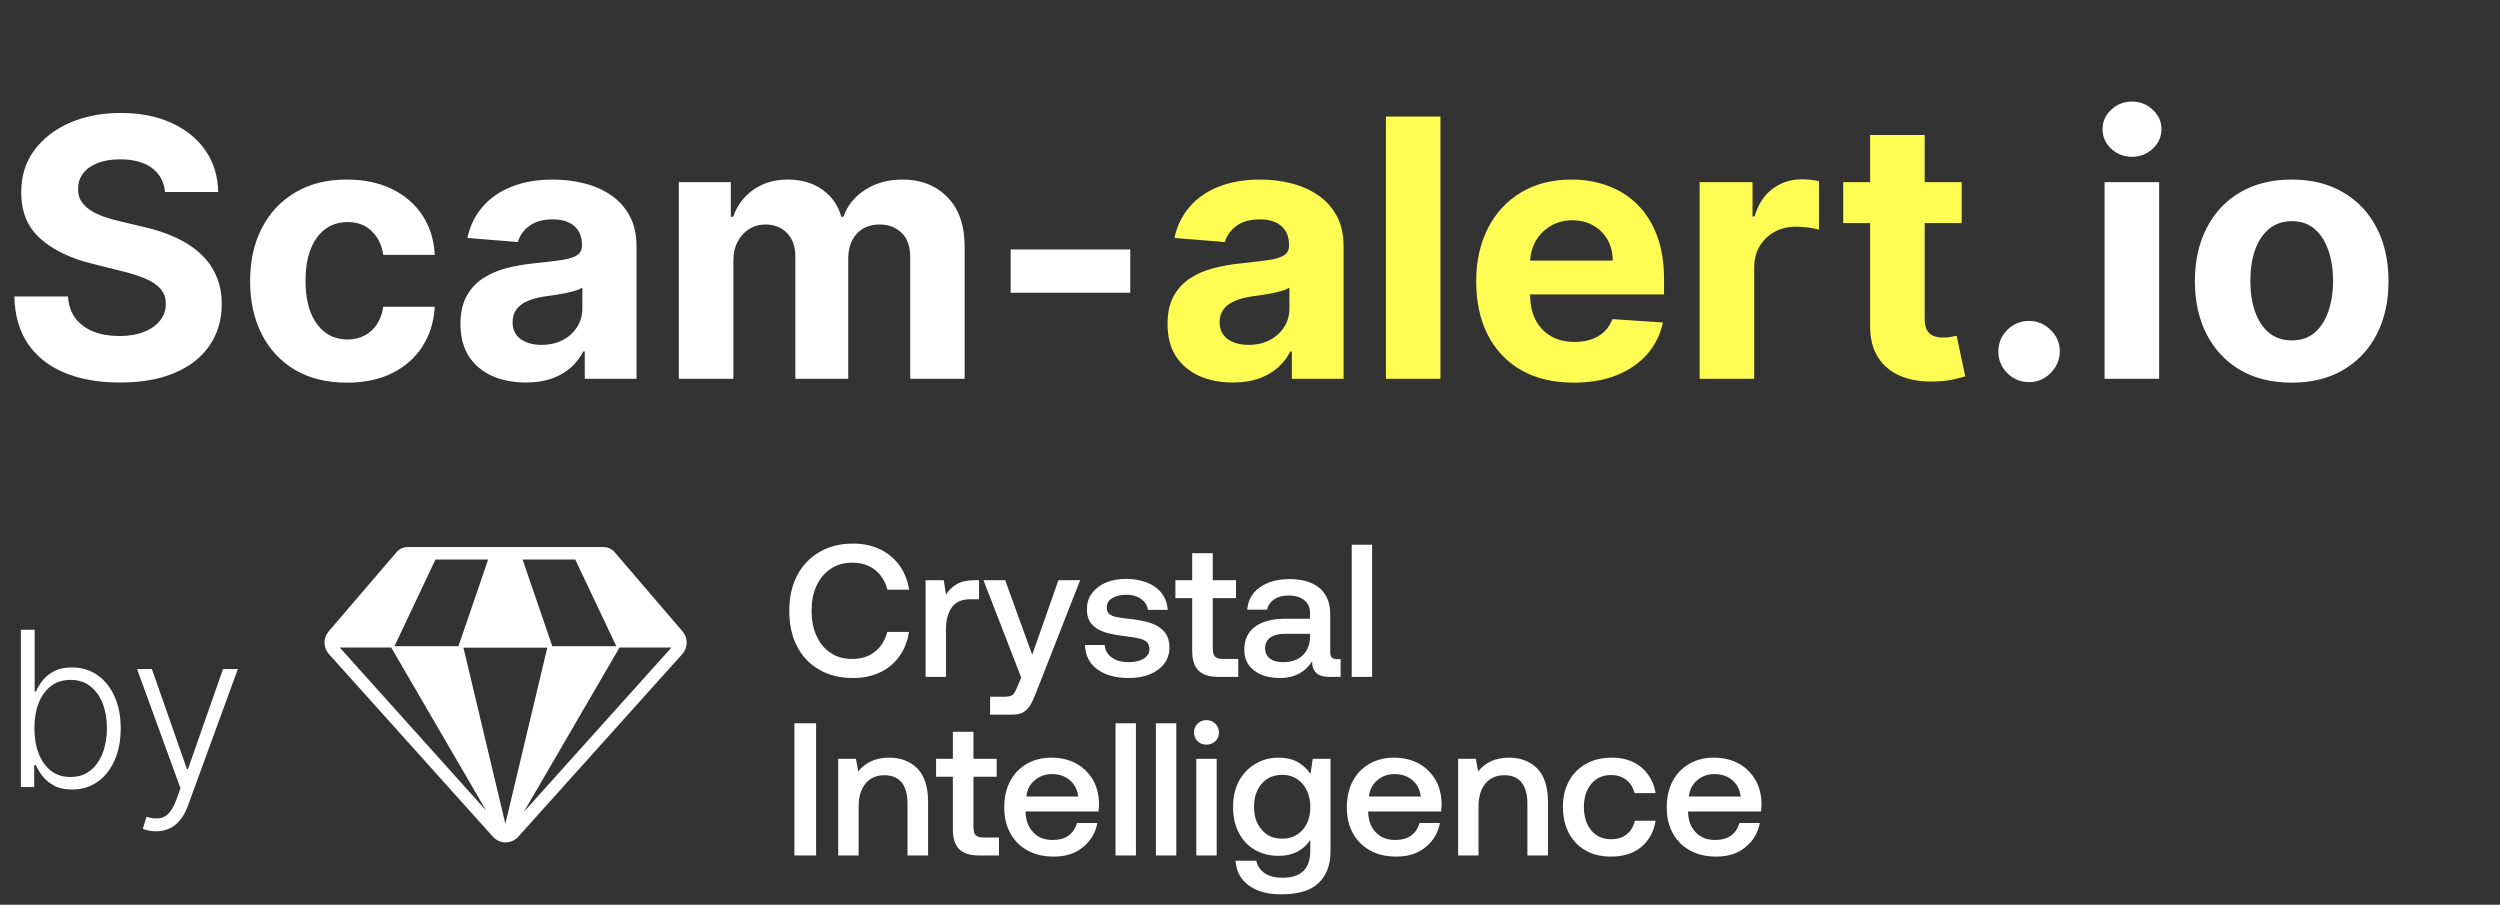
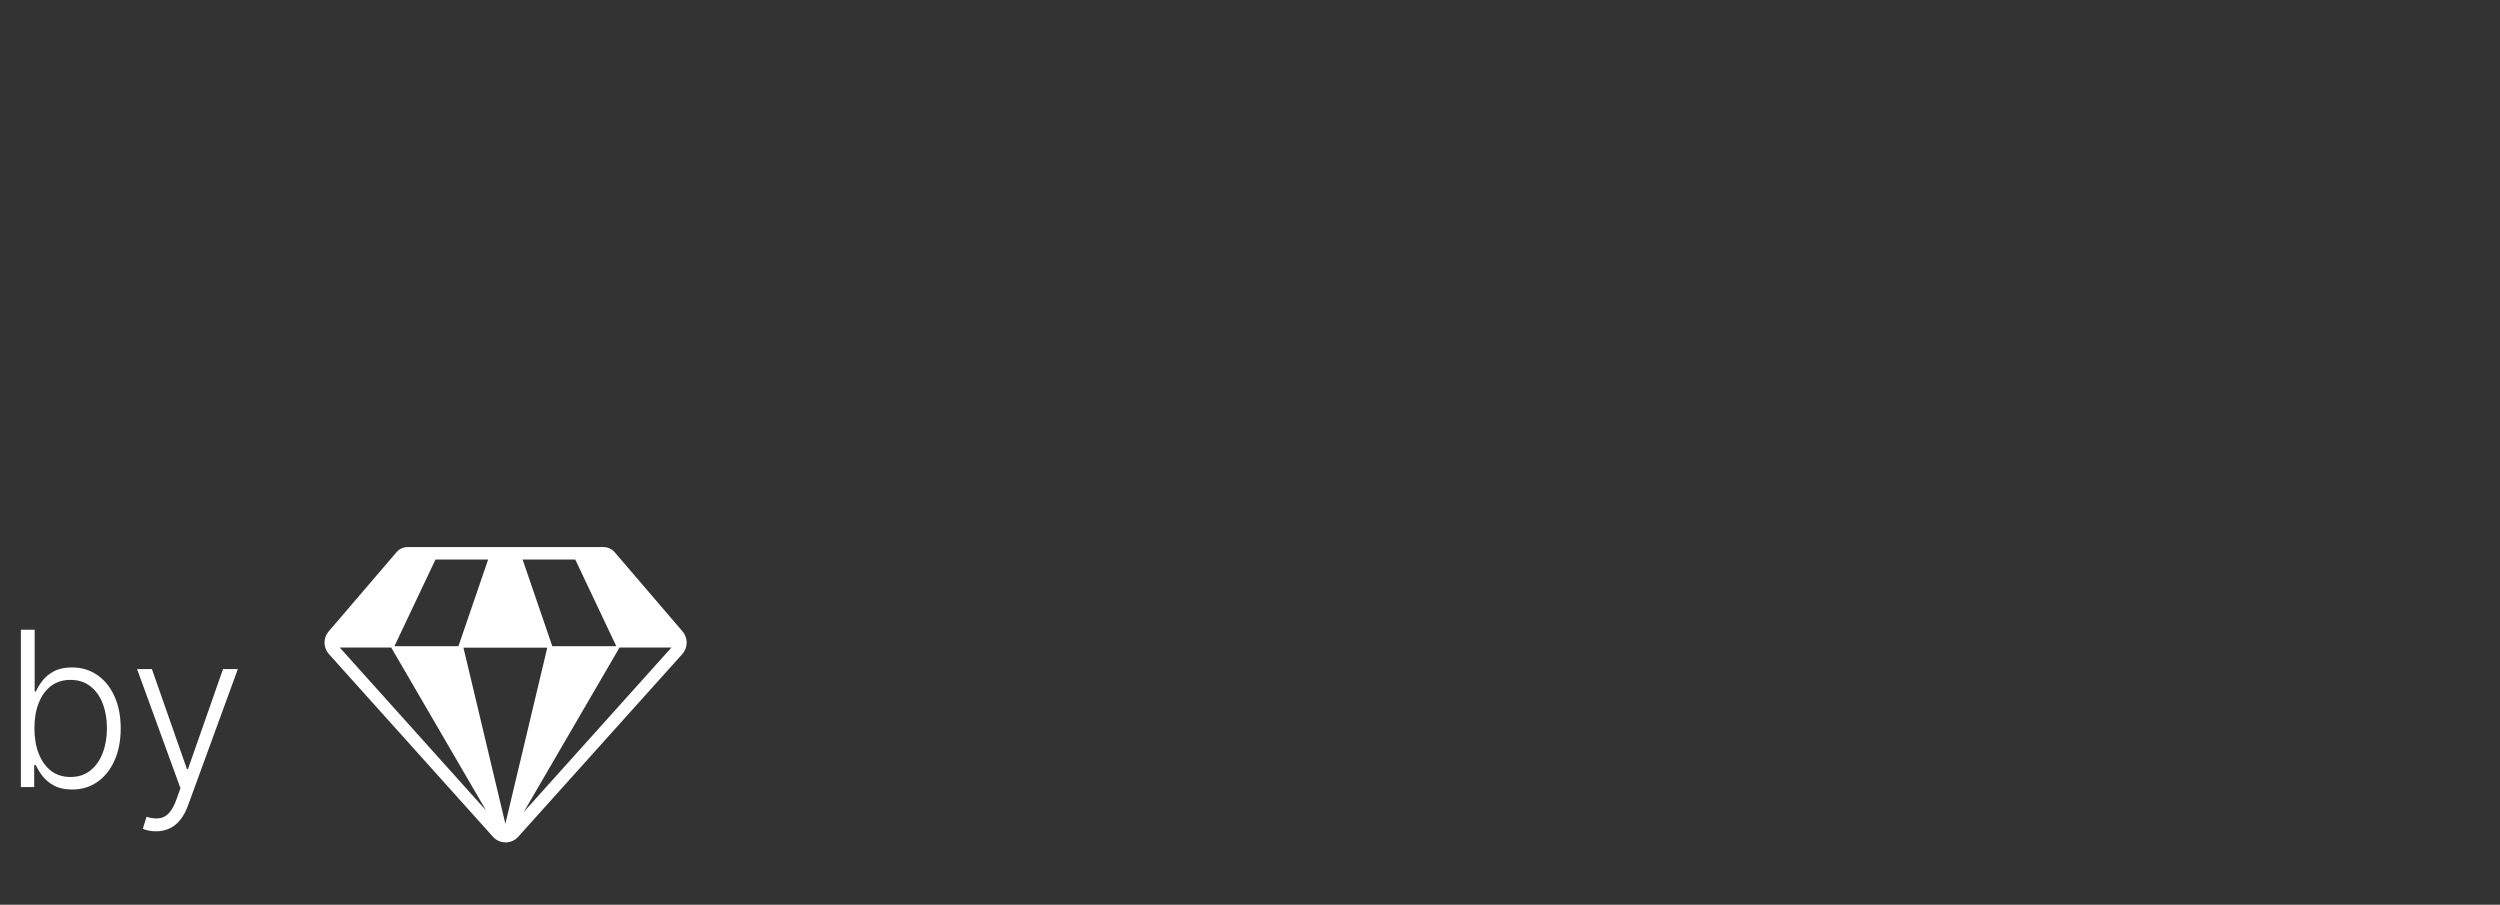
<svg xmlns="http://www.w3.org/2000/svg" width="210" height="76" viewBox="0 0 210 76" fill="none">
  <rect x="0" y="0" width="210" height="76" fill="#333333" stroke="none" />
-   <path d="M13.864 16.127C13.778 15.259 13.409 14.585 12.756 14.105C12.104 13.624 11.218 13.384 10.1 13.384C9.34 13.384 8.698 13.492 8.174 13.707C7.651 13.915 7.249 14.205 6.97 14.578C6.697 14.951 6.561 15.374 6.561 15.847C6.547 16.241 6.629 16.586 6.808 16.88C6.995 17.174 7.249 17.428 7.572 17.643C7.895 17.851 8.268 18.034 8.691 18.192C9.114 18.342 9.566 18.471 10.046 18.579L12.025 19.052C12.986 19.267 13.868 19.554 14.671 19.913C15.474 20.271 16.17 20.712 16.758 21.236C17.346 21.759 17.801 22.376 18.124 23.086C18.453 23.796 18.622 24.61 18.629 25.527C18.622 26.875 18.278 28.044 17.597 29.034C16.922 30.016 15.947 30.78 14.671 31.325C13.402 31.863 11.871 32.131 10.078 32.131C8.3 32.131 6.751 31.859 5.432 31.314C4.119 30.769 3.094 29.962 2.356 28.894C1.624 27.818 1.241 26.488 1.205 24.903H5.711C5.762 25.642 5.973 26.259 6.346 26.753C6.726 27.241 7.232 27.61 7.863 27.861C8.501 28.105 9.221 28.227 10.024 28.227C10.813 28.227 11.498 28.112 12.079 27.883C12.667 27.653 13.122 27.334 13.445 26.925C13.768 26.517 13.929 26.047 13.929 25.517C13.929 25.022 13.782 24.606 13.488 24.269C13.201 23.932 12.778 23.645 12.219 23.408C11.666 23.172 10.989 22.957 10.186 22.763L7.787 22.161C5.93 21.709 4.464 21.003 3.388 20.042C2.313 19.081 1.778 17.787 1.785 16.159C1.778 14.825 2.133 13.66 2.85 12.663C3.575 11.667 4.568 10.889 5.83 10.329C7.092 9.77 8.526 9.49 10.132 9.49C11.767 9.49 13.194 9.77 14.413 10.329C15.639 10.889 16.593 11.667 17.274 12.663C17.955 13.66 18.306 14.815 18.328 16.127H13.864ZM29.14 32.142C27.448 32.142 25.992 31.784 24.773 31.067C23.562 30.342 22.629 29.338 21.977 28.055C21.331 26.771 21.009 25.294 21.009 23.623C21.009 21.931 21.335 20.447 21.988 19.171C22.647 17.887 23.583 16.887 24.795 16.17C26.007 15.445 27.448 15.083 29.119 15.083C30.56 15.083 31.822 15.345 32.905 15.868C33.988 16.392 34.844 17.127 35.475 18.073C36.106 19.02 36.454 20.131 36.519 21.408H32.195C32.073 20.583 31.75 19.92 31.227 19.418C30.711 18.909 30.033 18.654 29.194 18.654C28.484 18.654 27.864 18.848 27.333 19.235C26.81 19.615 26.401 20.171 26.107 20.902C25.813 21.634 25.666 22.519 25.666 23.559C25.666 24.613 25.81 25.509 26.096 26.248C26.39 26.986 26.803 27.549 27.333 27.937C27.864 28.324 28.484 28.517 29.194 28.517C29.718 28.517 30.187 28.41 30.603 28.195C31.026 27.98 31.374 27.668 31.646 27.259C31.926 26.843 32.109 26.345 32.195 25.764H36.519C36.447 27.026 36.103 28.137 35.486 29.098C34.877 30.052 34.034 30.798 32.959 31.335C31.883 31.873 30.61 32.142 29.14 32.142ZM44.163 32.131C43.109 32.131 42.17 31.948 41.346 31.583C40.521 31.21 39.868 30.661 39.388 29.937C38.915 29.206 38.678 28.295 38.678 27.205C38.678 26.287 38.846 25.517 39.184 24.893C39.521 24.269 39.98 23.767 40.56 23.387C41.141 23.007 41.801 22.72 42.539 22.526C43.285 22.333 44.067 22.197 44.884 22.118C45.845 22.017 46.619 21.924 47.207 21.838C47.795 21.745 48.222 21.609 48.487 21.429C48.753 21.25 48.885 20.985 48.885 20.633V20.569C48.885 19.888 48.67 19.361 48.24 18.988C47.817 18.615 47.215 18.428 46.433 18.428C45.608 18.428 44.952 18.611 44.465 18.977C43.977 19.335 43.654 19.787 43.497 20.332L39.259 19.988C39.474 18.984 39.897 18.116 40.528 17.385C41.159 16.646 41.973 16.08 42.97 15.686C43.974 15.284 45.135 15.083 46.455 15.083C47.372 15.083 48.251 15.191 49.09 15.406C49.936 15.621 50.685 15.955 51.338 16.406C51.997 16.858 52.517 17.439 52.897 18.149C53.277 18.852 53.467 19.694 53.467 20.676V31.82H49.122V29.529H48.993C48.728 30.045 48.373 30.5 47.928 30.895C47.483 31.282 46.949 31.586 46.325 31.809C45.702 32.024 44.981 32.131 44.163 32.131ZM45.476 28.969C46.15 28.969 46.745 28.837 47.261 28.571C47.778 28.299 48.183 27.933 48.477 27.474C48.771 27.015 48.918 26.495 48.918 25.915V24.161C48.774 24.255 48.577 24.341 48.326 24.419C48.082 24.491 47.806 24.559 47.498 24.624C47.19 24.681 46.881 24.735 46.573 24.785C46.264 24.828 45.985 24.868 45.734 24.903C45.196 24.982 44.726 25.108 44.325 25.28C43.923 25.452 43.611 25.685 43.389 25.979C43.167 26.266 43.056 26.624 43.056 27.055C43.056 27.678 43.282 28.155 43.733 28.485C44.192 28.808 44.773 28.969 45.476 28.969ZM57.022 31.82V15.299H61.389V18.213H61.583C61.927 17.245 62.5 16.482 63.303 15.922C64.107 15.363 65.067 15.083 66.186 15.083C67.319 15.083 68.284 15.367 69.079 15.933C69.875 16.492 70.406 17.253 70.671 18.213H70.843C71.18 17.267 71.79 16.51 72.672 15.944C73.561 15.37 74.612 15.083 75.823 15.083C77.365 15.083 78.616 15.575 79.577 16.557C80.545 17.532 81.029 18.916 81.029 20.709V31.82H76.458V21.612C76.458 20.694 76.214 20.006 75.727 19.547C75.239 19.088 74.629 18.859 73.898 18.859C73.066 18.859 72.417 19.124 71.951 19.655C71.485 20.178 71.252 20.87 71.252 21.73V31.82H66.81V21.515C66.81 20.705 66.577 20.06 66.111 19.579C65.652 19.099 65.046 18.859 64.293 18.859C63.784 18.859 63.325 18.988 62.916 19.246C62.515 19.497 62.196 19.852 61.959 20.311C61.722 20.762 61.604 21.293 61.604 21.903V31.82H57.022ZM94.942 20.956V24.591H84.896V20.956H94.942ZM170.443 32.099C169.733 32.099 169.123 31.848 168.614 31.346C168.112 30.837 167.861 30.228 167.861 29.518C167.861 28.815 168.112 28.213 168.614 27.711C169.123 27.209 169.733 26.958 170.443 26.958C171.131 26.958 171.733 27.209 172.25 27.711C172.766 28.213 173.024 28.815 173.024 29.518C173.024 29.991 172.902 30.425 172.658 30.819C172.422 31.206 172.11 31.518 171.722 31.755C171.335 31.984 170.909 32.099 170.443 32.099ZM176.786 31.82V15.299H181.368V31.82H176.786ZM179.088 13.169C178.406 13.169 177.822 12.943 177.334 12.491C176.854 12.032 176.614 11.484 176.614 10.846C176.614 10.214 176.854 9.673 177.334 9.221C177.822 8.763 178.406 8.533 179.088 8.533C179.769 8.533 180.35 8.763 180.83 9.221C181.318 9.673 181.561 10.214 181.561 10.846C181.561 11.484 181.318 12.032 180.83 12.491C180.35 12.943 179.769 13.169 179.088 13.169ZM192.503 32.142C190.832 32.142 189.387 31.787 188.168 31.077C186.956 30.36 186.021 29.363 185.361 28.087C184.701 26.804 184.371 25.316 184.371 23.623C184.371 21.917 184.701 20.425 185.361 19.149C186.021 17.866 186.956 16.869 188.168 16.159C189.387 15.442 190.832 15.083 192.503 15.083C194.174 15.083 195.615 15.442 196.827 16.159C198.046 16.869 198.985 17.866 199.645 19.149C200.304 20.425 200.634 21.917 200.634 23.623C200.634 25.316 200.304 26.804 199.645 28.087C198.985 29.363 198.046 30.36 196.827 31.077C195.615 31.787 194.174 32.142 192.503 32.142ZM192.524 28.593C193.284 28.593 193.919 28.378 194.428 27.947C194.937 27.51 195.321 26.915 195.579 26.162C195.844 25.409 195.977 24.552 195.977 23.591C195.977 22.63 195.844 21.773 195.579 21.021C195.321 20.268 194.937 19.672 194.428 19.235C193.919 18.798 193.284 18.579 192.524 18.579C191.757 18.579 191.112 18.798 190.588 19.235C190.072 19.672 189.681 20.268 189.416 21.021C189.158 21.773 189.029 22.63 189.029 23.591C189.029 24.552 189.158 25.409 189.416 26.162C189.681 26.915 190.072 27.51 190.588 27.947C191.112 28.378 191.757 28.593 192.524 28.593Z" fill="white" />
-   <path d="M103.557 32.131C102.503 32.131 101.564 31.948 100.739 31.583C99.915 31.21 99.262 30.661 98.782 29.937C98.308 29.206 98.072 28.295 98.072 27.205C98.072 26.287 98.24 25.517 98.577 24.893C98.914 24.269 99.373 23.767 99.954 23.387C100.535 23.007 101.195 22.72 101.933 22.526C102.679 22.333 103.46 22.197 104.278 22.118C105.239 22.017 106.013 21.924 106.601 21.838C107.189 21.745 107.616 21.609 107.881 21.429C108.146 21.25 108.279 20.985 108.279 20.633V20.569C108.279 19.888 108.064 19.361 107.634 18.988C107.211 18.615 106.608 18.428 105.827 18.428C105.002 18.428 104.346 18.611 103.858 18.977C103.371 19.335 103.048 19.787 102.89 20.332L98.653 19.988C98.868 18.984 99.291 18.116 99.922 17.385C100.553 16.646 101.367 16.08 102.363 15.686C103.367 15.284 104.529 15.083 105.848 15.083C106.766 15.083 107.645 15.191 108.483 15.406C109.33 15.621 110.079 15.955 110.731 16.406C111.391 16.858 111.911 17.439 112.291 18.149C112.671 18.852 112.861 19.694 112.861 20.676V31.82H108.516V29.529H108.387C108.121 30.045 107.766 30.5 107.322 30.895C106.877 31.282 106.343 31.586 105.719 31.809C105.095 32.024 104.375 32.131 103.557 32.131ZM104.87 28.969C105.544 28.969 106.139 28.837 106.655 28.571C107.171 28.299 107.576 27.933 107.87 27.474C108.164 27.015 108.311 26.495 108.311 25.915V24.161C108.168 24.255 107.971 24.341 107.72 24.419C107.476 24.491 107.2 24.559 106.892 24.624C106.583 24.681 106.275 24.735 105.967 24.785C105.658 24.828 105.379 24.868 105.128 24.903C104.59 24.982 104.12 25.108 103.719 25.28C103.317 25.452 103.005 25.685 102.783 25.979C102.561 26.266 102.449 26.624 102.449 27.055C102.449 27.678 102.675 28.155 103.127 28.485C103.586 28.808 104.167 28.969 104.87 28.969ZM120.998 9.791V31.82H116.416V9.791H120.998ZM132.197 32.142C130.498 32.142 129.035 31.798 127.809 31.11C126.59 30.414 125.651 29.432 124.991 28.163C124.331 26.886 124.001 25.377 124.001 23.634C124.001 21.935 124.331 20.443 124.991 19.16C125.651 17.876 126.579 16.876 127.777 16.159C128.981 15.442 130.394 15.083 132.015 15.083C133.105 15.083 134.119 15.259 135.058 15.61C136.005 15.955 136.83 16.474 137.532 17.17C138.242 17.866 138.794 18.74 139.189 19.794C139.583 20.841 139.78 22.067 139.78 23.473V24.731H125.83V21.892H135.467C135.467 21.232 135.324 20.648 135.037 20.139C134.75 19.63 134.352 19.232 133.843 18.945C133.341 18.651 132.757 18.504 132.09 18.504C131.394 18.504 130.778 18.665 130.24 18.988C129.709 19.303 129.293 19.73 128.992 20.268C128.691 20.798 128.537 21.39 128.53 22.042V24.742C128.53 25.56 128.68 26.266 128.981 26.861C129.29 27.456 129.724 27.915 130.283 28.238C130.842 28.56 131.505 28.722 132.273 28.722C132.782 28.722 133.248 28.65 133.671 28.507C134.094 28.363 134.456 28.148 134.757 27.861C135.058 27.575 135.288 27.223 135.446 26.807L139.684 27.087C139.468 28.105 139.027 28.994 138.361 29.754C137.701 30.507 136.848 31.095 135.801 31.518C134.761 31.934 133.56 32.142 132.197 32.142ZM142.77 31.82V15.299H147.213V18.181H147.385C147.686 17.156 148.191 16.381 148.901 15.858C149.611 15.327 150.429 15.062 151.354 15.062C151.583 15.062 151.83 15.076 152.096 15.105C152.361 15.134 152.594 15.173 152.795 15.223V19.289C152.58 19.224 152.282 19.167 151.902 19.117C151.522 19.067 151.174 19.041 150.859 19.041C150.185 19.041 149.582 19.189 149.052 19.483C148.528 19.769 148.112 20.171 147.804 20.687C147.503 21.203 147.352 21.799 147.352 22.473V31.82H142.77ZM164.78 15.299V18.74H154.83V15.299H164.78ZM157.089 11.34H161.671V26.743C161.671 27.166 161.736 27.496 161.865 27.732C161.994 27.962 162.173 28.123 162.403 28.216C162.639 28.309 162.912 28.356 163.22 28.356C163.435 28.356 163.65 28.338 163.865 28.302C164.08 28.259 164.245 28.227 164.36 28.206L165.081 31.615C164.851 31.687 164.529 31.769 164.113 31.863C163.697 31.963 163.191 32.024 162.596 32.045C161.492 32.088 160.524 31.941 159.692 31.604C158.867 31.267 158.226 30.744 157.767 30.034C157.308 29.324 157.082 28.428 157.089 27.345V11.34Z" fill="#FFFD53" />
  <path d="M1.755 66.113V52.896H2.911V58.091H3.014C3.143 57.794 3.328 57.489 3.569 57.175C3.814 56.861 4.135 56.598 4.53 56.387C4.93 56.172 5.434 56.065 6.04 56.065C6.854 56.065 7.568 56.28 8.183 56.71C8.798 57.136 9.278 57.734 9.622 58.504C9.966 59.27 10.139 60.163 10.139 61.182C10.139 62.206 9.966 63.103 9.622 63.873C9.282 64.644 8.805 65.244 8.19 65.674C7.579 66.104 6.869 66.319 6.06 66.319C5.458 66.319 4.954 66.212 4.55 65.997C4.15 65.781 3.827 65.517 3.582 65.203C3.336 64.885 3.147 64.575 3.014 64.273H2.872V66.113H1.755ZM2.891 61.163C2.891 61.963 3.009 62.673 3.246 63.293C3.487 63.908 3.831 64.392 4.279 64.745C4.73 65.093 5.277 65.267 5.918 65.267C6.576 65.267 7.133 65.087 7.589 64.725C8.045 64.36 8.392 63.867 8.628 63.247C8.865 62.628 8.983 61.933 8.983 61.163C8.983 60.401 8.865 59.715 8.628 59.104C8.396 58.493 8.052 58.009 7.596 57.652C7.14 57.291 6.58 57.11 5.918 57.11C5.273 57.11 4.724 57.284 4.272 57.633C3.825 57.977 3.483 58.455 3.246 59.066C3.009 59.672 2.891 60.371 2.891 61.163ZM13.107 69.83C12.879 69.83 12.666 69.808 12.468 69.766C12.27 69.722 12.113 69.675 11.997 69.624L12.307 68.61C12.698 68.731 13.047 68.774 13.352 68.739C13.658 68.709 13.929 68.572 14.165 68.326C14.402 68.085 14.613 67.715 14.798 67.216L15.159 66.21L11.513 56.2H12.759L15.701 64.596H15.792L18.735 56.2H19.98L15.785 67.681C15.609 68.159 15.392 68.556 15.133 68.875C14.875 69.198 14.576 69.436 14.236 69.591C13.901 69.75 13.524 69.83 13.107 69.83Z" fill="white" />
-   <path fill-rule="evenodd" clip-rule="evenodd" d="M34.23 45.955C33.878 45.955 33.544 46.109 33.315 46.376L27.608 53.038C27.136 53.589 27.145 54.405 27.63 54.945L41.409 70.288C41.975 70.919 42.964 70.919 43.531 70.288L57.31 54.945C57.795 54.405 57.805 53.589 57.333 53.038L51.624 46.375L51.533 46.281C51.311 46.073 51.017 45.955 50.71 45.955H34.23ZM42.451 69.198L38.93 54.406H45.971L42.451 69.198ZM44 68.202L52.04 54.391H56.404L44 68.202ZM40.834 68.085L28.537 54.391H32.861L40.834 68.085ZM51.77 54.283H46.394L43.898 46.999H48.322L51.77 54.283ZM38.508 54.283H33.131L36.58 46.999H41.004L38.508 54.283Z" fill="white" />
-   <path d="M66.951 48.357C67.395 47.501 68.013 46.851 68.822 46.375C69.631 45.899 70.583 45.661 71.661 45.661C72.486 45.661 73.247 45.82 73.913 46.137C74.579 46.454 75.134 46.914 75.563 47.501C75.975 48.088 76.245 48.77 76.371 49.531H74.548C74.357 48.833 74.008 48.278 73.501 47.866C72.978 47.469 72.343 47.263 71.582 47.263C70.884 47.263 70.281 47.438 69.774 47.786C69.251 48.135 68.854 48.611 68.584 49.214C68.299 49.816 68.172 50.514 68.172 51.307C68.172 52.1 68.299 52.798 68.584 53.401C68.854 54.019 69.251 54.495 69.774 54.844C70.281 55.193 70.884 55.351 71.582 55.351C72.343 55.351 72.978 55.161 73.485 54.749C73.993 54.352 74.341 53.797 74.532 53.084H76.356C76.229 53.876 75.959 54.558 75.547 55.129C75.134 55.716 74.595 56.16 73.929 56.477C73.263 56.795 72.502 56.953 71.661 56.953C70.583 56.953 69.631 56.731 68.822 56.255C68.013 55.795 67.395 55.145 66.951 54.289C66.507 53.432 66.301 52.449 66.301 51.307C66.301 50.197 66.507 49.214 66.951 48.357ZM82.24 48.738V50.34H81.479C80.765 50.34 80.258 50.578 79.941 51.038C79.624 51.498 79.465 52.084 79.465 52.782V56.858H77.752V48.738H79.275L79.465 49.959C79.687 49.578 79.988 49.293 80.369 49.071C80.734 48.849 81.225 48.738 81.86 48.738H82.24ZM84.436 48.738L86.704 55.002L88.908 48.738H90.732L87.052 58.127C86.862 58.618 86.688 58.999 86.529 59.253C86.371 59.507 86.164 59.713 85.942 59.84C85.704 59.967 85.387 60.03 85.007 60.03H83.167V58.523H84.372C84.689 58.523 84.927 58.476 85.054 58.38C85.181 58.285 85.308 58.047 85.451 57.699L85.784 56.922L82.612 48.738H84.436ZM92.792 54.178C92.823 54.606 93.014 54.955 93.379 55.224C93.743 55.494 94.219 55.621 94.806 55.621C95.313 55.621 95.742 55.526 96.059 55.336C96.376 55.145 96.55 54.876 96.55 54.542C96.55 54.273 96.471 54.067 96.328 53.924C96.17 53.797 95.98 53.702 95.726 53.639C95.472 53.575 95.091 53.512 94.584 53.448C93.87 53.369 93.283 53.258 92.823 53.115C92.364 52.972 91.999 52.75 91.713 52.433C91.428 52.116 91.301 51.704 91.301 51.164C91.301 50.673 91.428 50.229 91.713 49.848C91.999 49.468 92.379 49.166 92.871 48.944C93.363 48.738 93.918 48.627 94.552 48.627C95.567 48.627 96.408 48.865 97.042 49.309C97.677 49.769 98.025 50.403 98.089 51.228H96.424C96.376 50.863 96.186 50.562 95.868 50.324C95.535 50.086 95.123 49.959 94.631 49.959C94.124 49.959 93.727 50.054 93.426 50.245C93.109 50.435 92.966 50.705 92.966 51.022C92.966 51.276 93.03 51.45 93.188 51.577C93.347 51.704 93.537 51.783 93.775 51.831C93.997 51.878 94.378 51.926 94.901 51.989C95.599 52.069 96.186 52.179 96.661 52.338C97.137 52.497 97.518 52.735 97.803 53.068C98.089 53.401 98.231 53.845 98.231 54.416C98.231 54.923 98.073 55.383 97.787 55.764C97.486 56.144 97.074 56.446 96.566 56.652C96.043 56.858 95.456 56.953 94.822 56.953C93.727 56.953 92.839 56.715 92.173 56.224C91.507 55.732 91.158 55.05 91.142 54.178H92.792ZM100.144 50.245H98.733V48.738H100.144V46.47H101.873V48.738H103.824V50.245H101.873V54.479C101.873 54.796 101.936 55.034 102.063 55.161C102.19 55.288 102.396 55.351 102.713 55.351H104.014V56.858H102.365C101.587 56.858 101.016 56.684 100.668 56.319C100.319 55.97 100.144 55.415 100.144 54.654V50.245ZM112.611 55.367V56.858H111.707C111.168 56.858 110.788 56.747 110.566 56.525C110.328 56.303 110.217 55.986 110.217 55.558C109.598 56.493 108.71 56.953 107.536 56.953C106.617 56.953 105.887 56.747 105.348 56.319C104.793 55.907 104.523 55.32 104.523 54.574C104.523 53.75 104.809 53.099 105.411 52.655C105.998 52.211 106.854 51.973 107.996 51.973H110.042V51.482C110.042 51.038 109.884 50.673 109.566 50.419C109.249 50.165 108.805 50.023 108.25 50.023C107.743 50.023 107.33 50.134 107.013 50.356C106.696 50.578 106.505 50.863 106.442 51.212H104.761C104.84 50.403 105.205 49.769 105.839 49.325C106.474 48.881 107.298 48.643 108.329 48.643C109.408 48.643 110.248 48.897 110.851 49.404C111.438 49.912 111.739 50.641 111.739 51.593V54.796C111.739 55.177 111.914 55.367 112.278 55.367H112.611ZM110.042 53.242H107.917C107.378 53.242 106.981 53.353 106.696 53.559C106.41 53.765 106.268 54.067 106.268 54.463C106.268 54.812 106.394 55.098 106.664 55.304C106.934 55.526 107.298 55.621 107.774 55.621C108.472 55.621 109.027 55.431 109.424 55.05C109.82 54.669 110.026 54.162 110.042 53.528V53.242ZM113.544 45.756H115.257V56.858H113.544V45.756ZM66.729 60.756H68.553V71.858H66.729V60.756ZM77.04 64.531C77.643 65.134 77.96 66.085 77.96 67.386V71.858H76.231V67.481C76.231 66.72 76.057 66.133 75.74 65.72C75.407 65.324 74.931 65.118 74.296 65.118C73.615 65.118 73.075 65.356 72.695 65.831C72.314 66.307 72.124 66.942 72.124 67.766V71.858H70.411V63.738H71.902L72.092 64.801C72.695 64.039 73.567 63.643 74.693 63.643C75.644 63.643 76.438 63.944 77.04 64.531ZM80.041 65.245H78.63V63.738H80.041V61.47H81.77V63.738H83.721V65.245H81.77V69.479C81.77 69.796 81.833 70.034 81.96 70.161C82.087 70.288 82.293 70.351 82.61 70.351H83.911V71.858H82.261C81.484 71.858 80.913 71.684 80.564 71.319C80.216 70.97 80.041 70.415 80.041 69.654V65.245ZM84.85 65.625C85.183 64.991 85.643 64.515 86.246 64.166C86.848 63.817 87.53 63.643 88.307 63.643C89.084 63.643 89.766 63.801 90.369 64.119C90.972 64.436 91.432 64.896 91.781 65.467C92.129 66.053 92.304 66.735 92.32 67.513C92.32 67.735 92.304 67.941 92.272 68.163H86.15V68.258C86.182 68.972 86.404 69.527 86.817 69.939C87.213 70.351 87.752 70.558 88.418 70.558C88.942 70.558 89.386 70.447 89.751 70.193C90.1 69.939 90.337 69.59 90.464 69.13H92.177C92.019 69.955 91.622 70.637 90.972 71.16C90.322 71.699 89.513 71.953 88.545 71.953C87.689 71.953 86.959 71.795 86.325 71.446C85.691 71.097 85.215 70.621 84.866 69.987C84.517 69.368 84.358 68.639 84.358 67.814C84.358 66.989 84.517 66.26 84.85 65.625ZM90.575 66.91C90.496 66.323 90.258 65.863 89.862 65.53C89.465 65.197 88.973 65.023 88.371 65.023C87.8 65.023 87.324 65.197 86.912 65.546C86.499 65.895 86.277 66.339 86.214 66.91H90.575ZM93.704 60.756H95.417V71.858H93.704V60.756ZM97.096 60.756H98.809V71.858H97.096V60.756ZM102.09 60.788C102.28 60.978 102.391 61.232 102.391 61.518C102.391 61.819 102.28 62.073 102.09 62.263C101.884 62.453 101.63 62.548 101.345 62.548C101.043 62.548 100.79 62.453 100.599 62.263C100.393 62.073 100.298 61.819 100.298 61.518C100.298 61.232 100.393 60.978 100.599 60.788C100.79 60.598 101.043 60.487 101.345 60.487C101.63 60.487 101.884 60.598 102.09 60.788ZM100.488 63.738H102.201V71.858H100.488V63.738ZM111.762 63.738V71.525C111.762 72.667 111.413 73.555 110.747 74.189C110.065 74.824 109.018 75.125 107.607 75.125C106.497 75.125 105.609 74.887 104.927 74.396C104.229 73.904 103.848 73.206 103.785 72.302H105.529C105.625 72.762 105.878 73.111 106.259 73.365C106.64 73.618 107.131 73.73 107.734 73.73C109.288 73.73 110.065 72.984 110.065 71.462V70.558C109.463 71.446 108.59 71.89 107.417 71.89C106.671 71.89 106.005 71.731 105.434 71.398C104.847 71.065 104.388 70.589 104.07 69.971C103.737 69.352 103.579 68.623 103.579 67.766C103.579 66.957 103.737 66.244 104.07 65.609C104.403 64.991 104.863 64.515 105.45 64.166C106.021 63.817 106.687 63.643 107.417 63.643C108.019 63.643 108.559 63.77 109.003 64.008C109.447 64.261 109.796 64.594 110.081 65.007L110.271 63.738H111.762ZM109.415 69.717C109.843 69.225 110.065 68.591 110.065 67.798C110.065 67.005 109.843 66.355 109.415 65.847C108.971 65.34 108.4 65.086 107.702 65.086C106.988 65.086 106.418 65.34 105.989 65.831C105.545 66.339 105.339 66.973 105.339 67.766C105.339 68.559 105.545 69.21 105.989 69.701C106.418 70.209 106.988 70.447 107.702 70.447C108.4 70.447 108.971 70.209 109.415 69.717ZM113.626 65.625C113.959 64.991 114.419 64.515 115.022 64.166C115.625 63.817 116.307 63.643 117.084 63.643C117.861 63.643 118.543 63.801 119.145 64.119C119.748 64.436 120.208 64.896 120.557 65.467C120.906 66.053 121.08 66.735 121.096 67.513C121.096 67.735 121.08 67.941 121.049 68.163H114.927V68.258C114.958 68.972 115.181 69.527 115.593 69.939C115.989 70.351 116.529 70.558 117.195 70.558C117.718 70.558 118.162 70.447 118.527 70.193C118.876 69.939 119.114 69.59 119.241 69.13H120.953C120.795 69.955 120.398 70.637 119.748 71.16C119.098 71.699 118.289 71.953 117.322 71.953C116.465 71.953 115.736 71.795 115.101 71.446C114.467 71.097 113.991 70.621 113.642 69.987C113.293 69.368 113.135 68.639 113.135 67.814C113.135 66.989 113.293 66.26 113.626 65.625ZM119.352 66.91C119.272 66.323 119.034 65.863 118.638 65.53C118.241 65.197 117.75 65.023 117.147 65.023C116.576 65.023 116.1 65.197 115.688 65.546C115.276 65.895 115.054 66.339 114.99 66.91H119.352ZM129.11 64.531C129.713 65.134 130.03 66.085 130.03 67.386V71.858H128.301V67.481C128.301 66.72 128.127 66.133 127.81 65.72C127.477 65.324 127.001 65.118 126.366 65.118C125.684 65.118 125.145 65.356 124.765 65.831C124.384 66.307 124.194 66.942 124.194 67.766V71.858H122.481V63.738H123.972L124.162 64.801C124.765 64.039 125.637 63.643 126.763 63.643C127.714 63.643 128.507 63.944 129.11 64.531ZM137.852 71.16C137.186 71.699 136.346 71.953 135.331 71.953C134.522 71.953 133.808 71.795 133.205 71.446C132.587 71.097 132.111 70.605 131.778 69.971C131.445 69.336 131.286 68.607 131.286 67.782C131.286 66.957 131.445 66.244 131.794 65.609C132.127 64.991 132.603 64.515 133.221 64.166C133.84 63.817 134.553 63.643 135.378 63.643C136.393 63.643 137.218 63.912 137.868 64.452C138.502 64.991 138.915 65.704 139.073 66.624H137.313C137.186 66.165 136.964 65.8 136.615 65.514C136.266 65.245 135.838 65.102 135.331 65.102C134.633 65.102 134.078 65.356 133.665 65.847C133.253 66.355 133.047 66.989 133.047 67.782C133.047 68.591 133.253 69.241 133.665 69.749C134.078 70.256 134.633 70.494 135.331 70.494C135.854 70.494 136.298 70.367 136.647 70.082C136.996 69.796 137.218 69.416 137.329 68.94H139.073C138.915 69.891 138.502 70.621 137.852 71.16ZM140.498 65.625C140.831 64.991 141.291 64.515 141.893 64.166C142.496 63.817 143.178 63.643 143.955 63.643C144.732 63.643 145.414 63.801 146.017 64.119C146.619 64.436 147.079 64.896 147.428 65.467C147.777 66.053 147.952 66.735 147.967 67.513C147.967 67.735 147.952 67.941 147.92 68.163H141.798V68.258C141.83 68.972 142.052 69.527 142.464 69.939C142.861 70.351 143.4 70.558 144.066 70.558C144.589 70.558 145.033 70.447 145.398 70.193C145.747 69.939 145.985 69.59 146.112 69.13H147.825C147.666 69.955 147.27 70.637 146.619 71.16C145.969 71.699 145.16 71.953 144.193 71.953C143.336 71.953 142.607 71.795 141.973 71.446C141.338 71.097 140.862 70.621 140.513 69.987C140.165 69.368 140.006 68.639 140.006 67.814C140.006 66.989 140.165 66.26 140.498 65.625ZM146.223 66.91C146.144 66.323 145.906 65.863 145.509 65.53C145.113 65.197 144.621 65.023 144.018 65.023C143.447 65.023 142.972 65.197 142.559 65.546C142.147 65.895 141.925 66.339 141.862 66.91H146.223Z" fill="white" />
+   <path fill-rule="evenodd" clip-rule="evenodd" d="M34.23 45.955C33.878 45.955 33.544 46.109 33.315 46.376L27.608 53.038C27.136 53.589 27.145 54.405 27.63 54.945L41.409 70.288C41.975 70.919 42.964 70.919 43.531 70.288L57.31 54.945C57.795 54.405 57.805 53.589 57.333 53.038L51.624 46.375L51.533 46.281C51.311 46.073 51.017 45.955 50.71 45.955H34.23ZM42.451 69.198L38.93 54.406H45.971L42.451 69.198ZM44 68.202L52.04 54.391H56.404L44 68.202M40.834 68.085L28.537 54.391H32.861L40.834 68.085ZM51.77 54.283H46.394L43.898 46.999H48.322L51.77 54.283ZM38.508 54.283H33.131L36.58 46.999H41.004L38.508 54.283Z" fill="white" />
</svg>